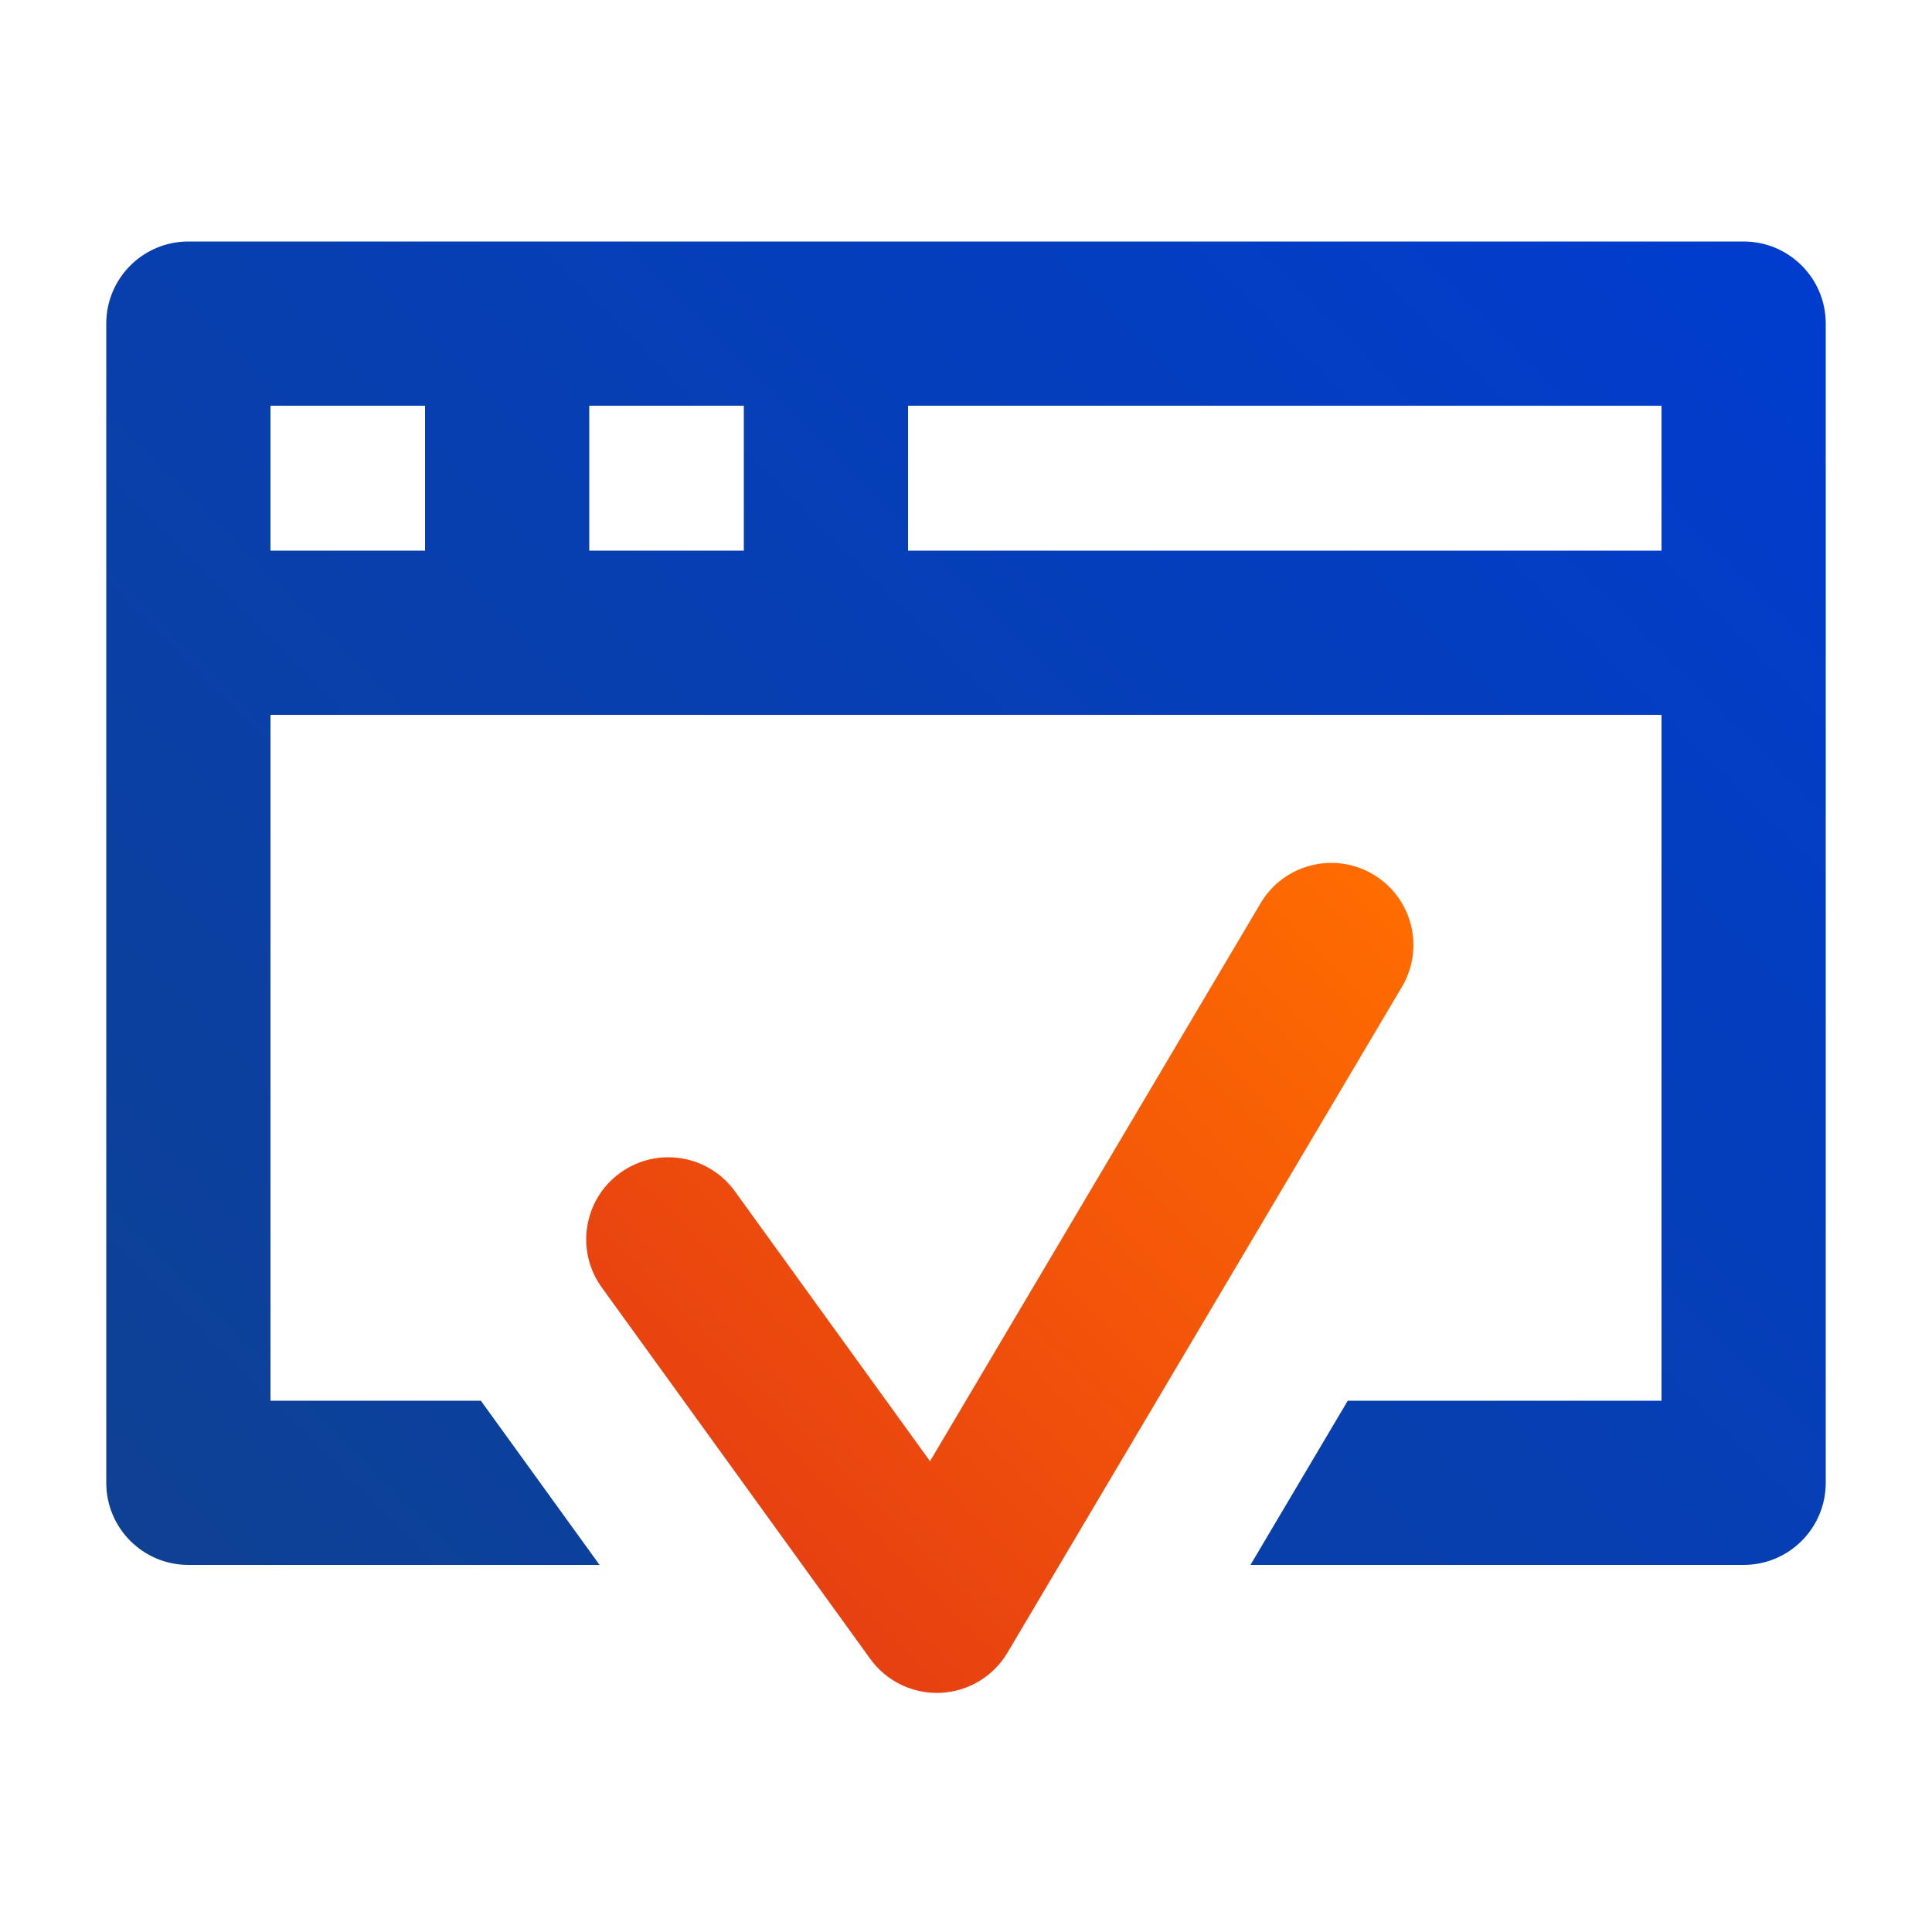
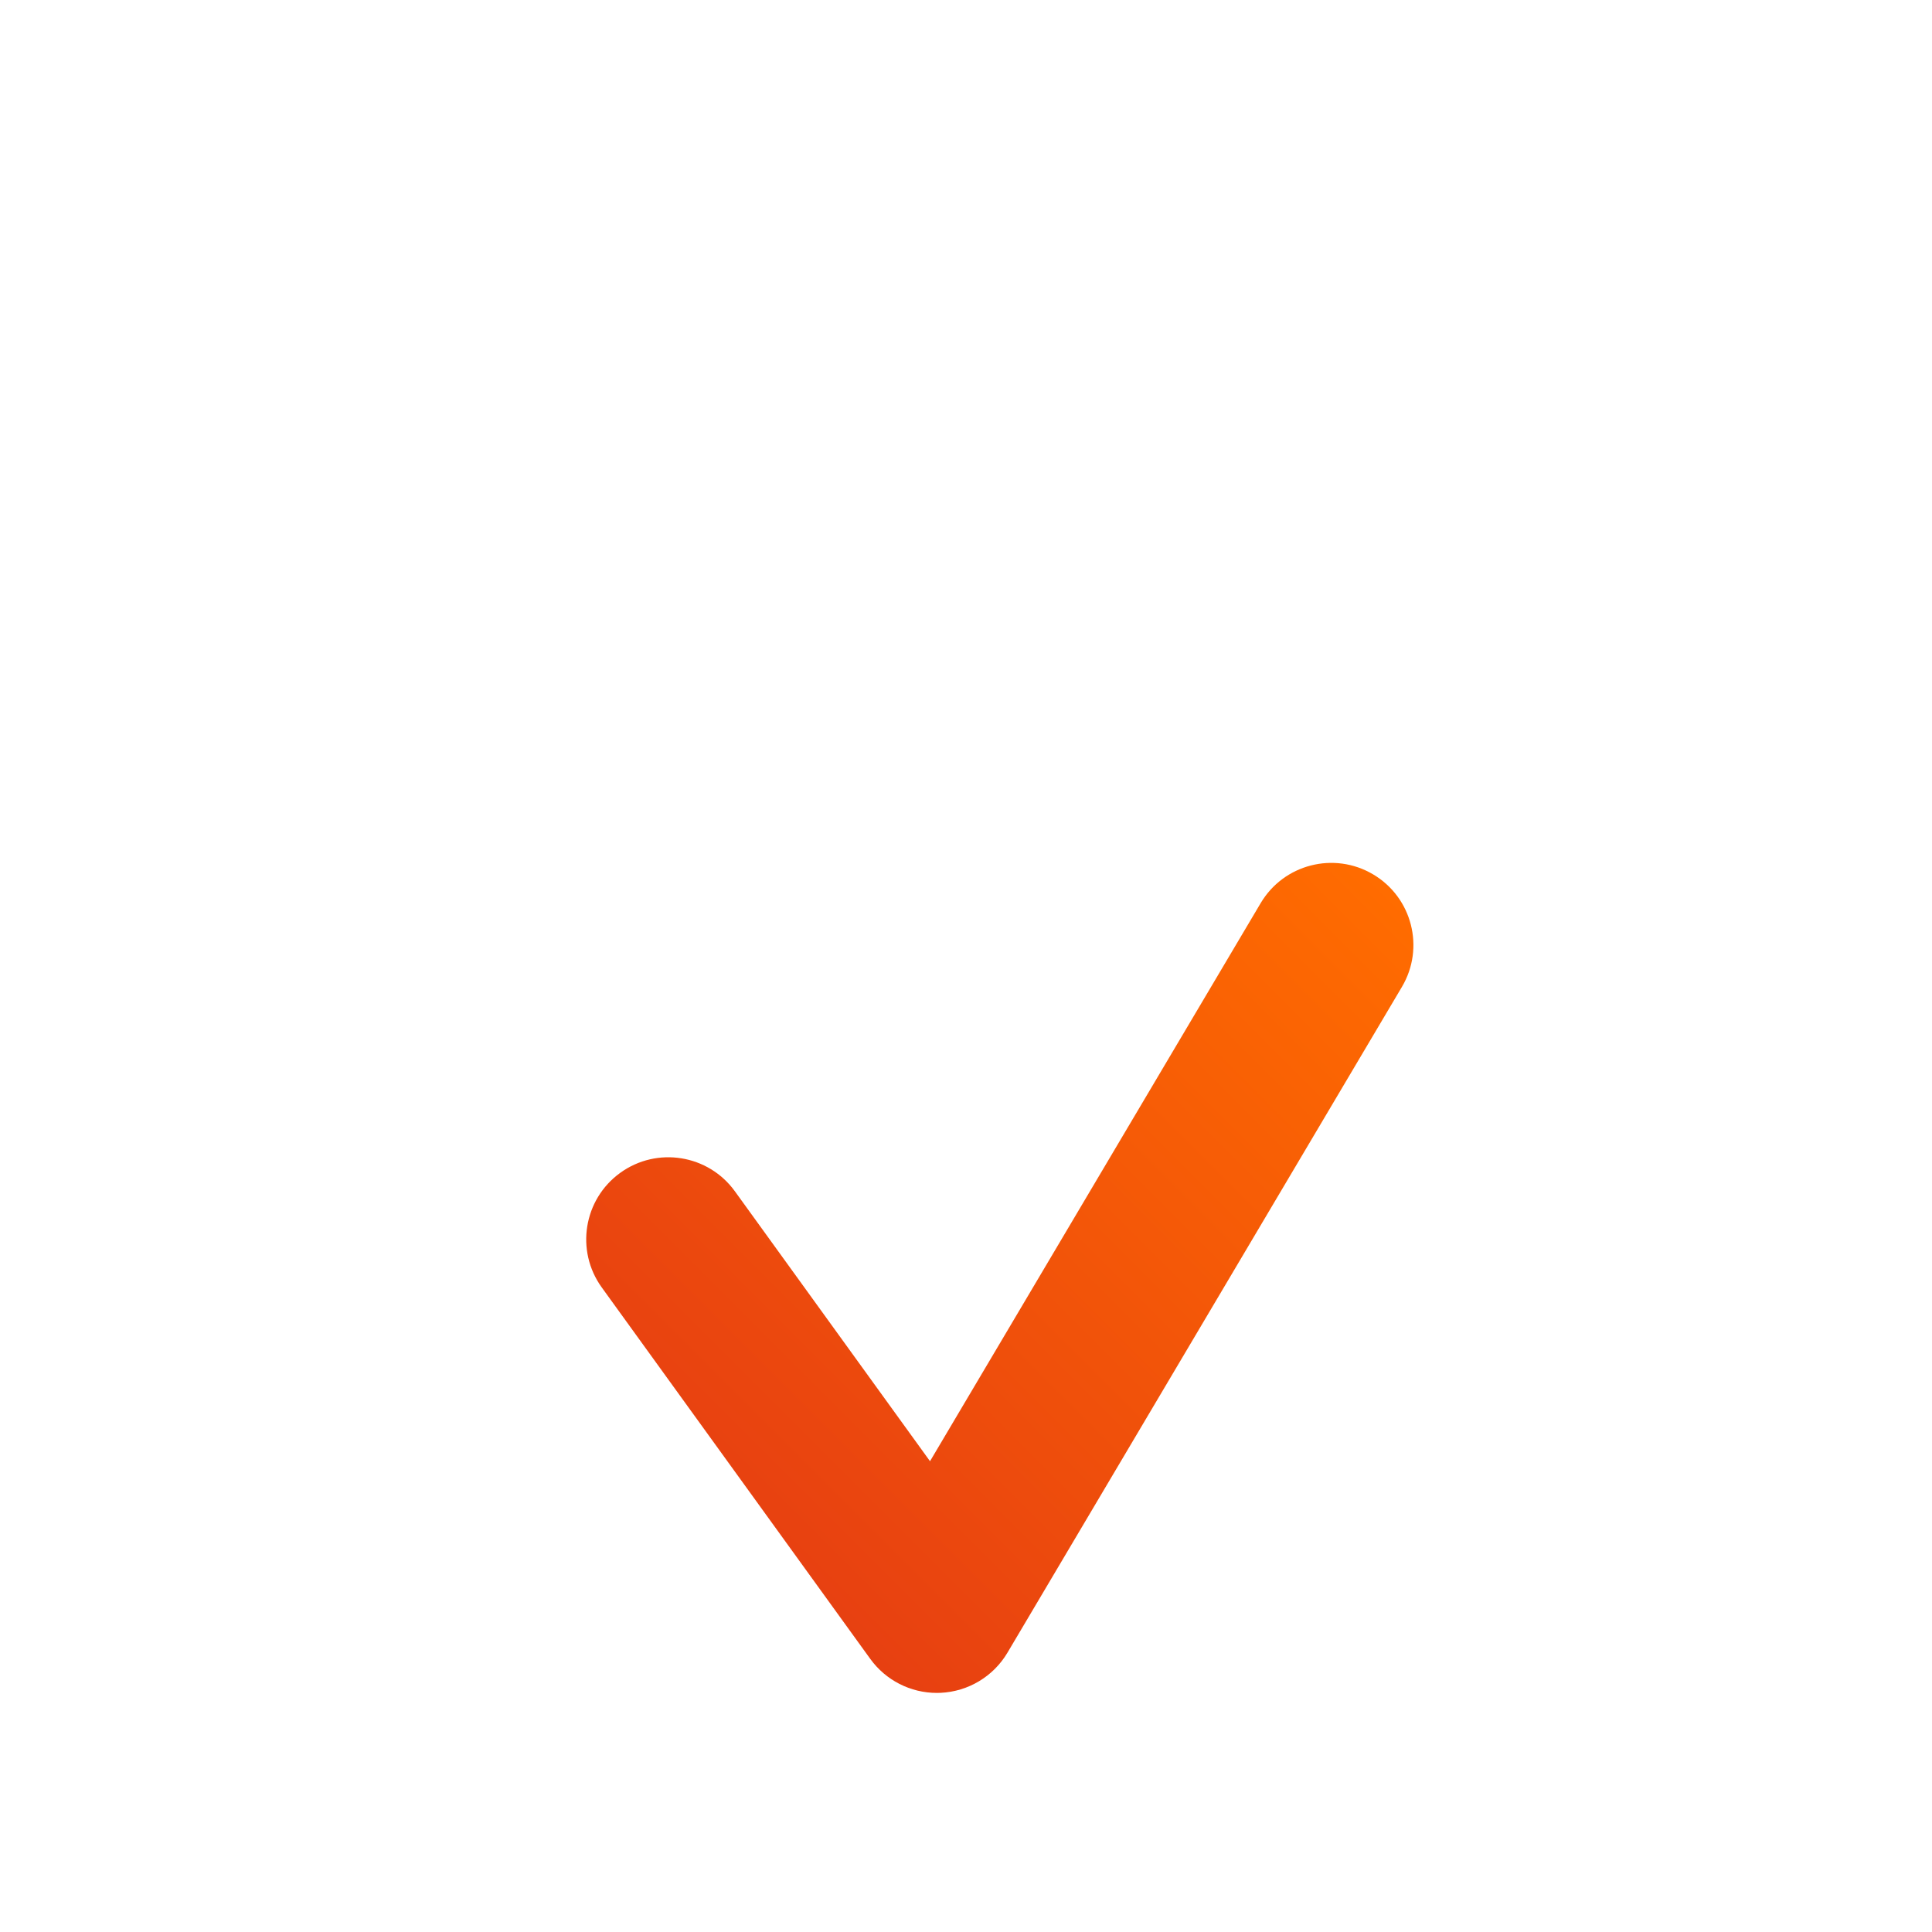
<svg xmlns="http://www.w3.org/2000/svg" id="Calque_1" x="0px" y="0px" width="200px" height="200px" viewBox="0 0 200 200" xml:space="preserve">
  <g>
    <linearGradient id="SVGID_1_" gradientUnits="userSpaceOnUse" x1="74.409" y1="156.199" x2="141.308" y2="89.299">
      <stop offset="0" style="stop-color:#E74011" />
      <stop offset="1" style="stop-color:#FF6C00" />
    </linearGradient>
    <path fill="url(#SVGID_1_)" d="M96.979,175.25c-2.72,0-5.285-1.304-6.888-3.521L62.297,133.28  c-2.75-3.805-1.896-9.118,1.909-11.868c3.804-2.749,9.117-1.896,11.868,1.909l20.201,27.944l34.227-57.77  c2.393-4.04,7.607-5.373,11.646-2.979c4.038,2.393,5.373,7.606,2.979,11.646l-40.834,68.921c-1.46,2.465-4.063,4.027-6.926,4.158  C97.238,175.247,97.108,175.25,96.979,175.25z" />
    <linearGradient id="SVGID_2_" gradientUnits="userSpaceOnUse" x1="23.74" y1="169.76" x2="176.26" y2="17.24">
      <stop offset="0" style="stop-color:#0E4194" />
      <stop offset="1" style="stop-color:#003DCE" />
    </linearGradient>
-     <path fill="url(#SVGID_2_)" d="M180.5,25h-161c-4.694,0-8.5,3.806-8.5,8.5v120c0,4.694,3.806,8.5,8.5,8.5h42.567l-12.289-17H28V74  h144v71h-32.48l-10.072,17H180.5c4.694,0,8.5-3.806,8.5-8.5v-120C189,28.806,185.194,25,180.5,25z M77,42v15H61V42H77z M28,42h16  v15H28V42z M94,57V42h78v15H94z" />
  </g>
</svg>